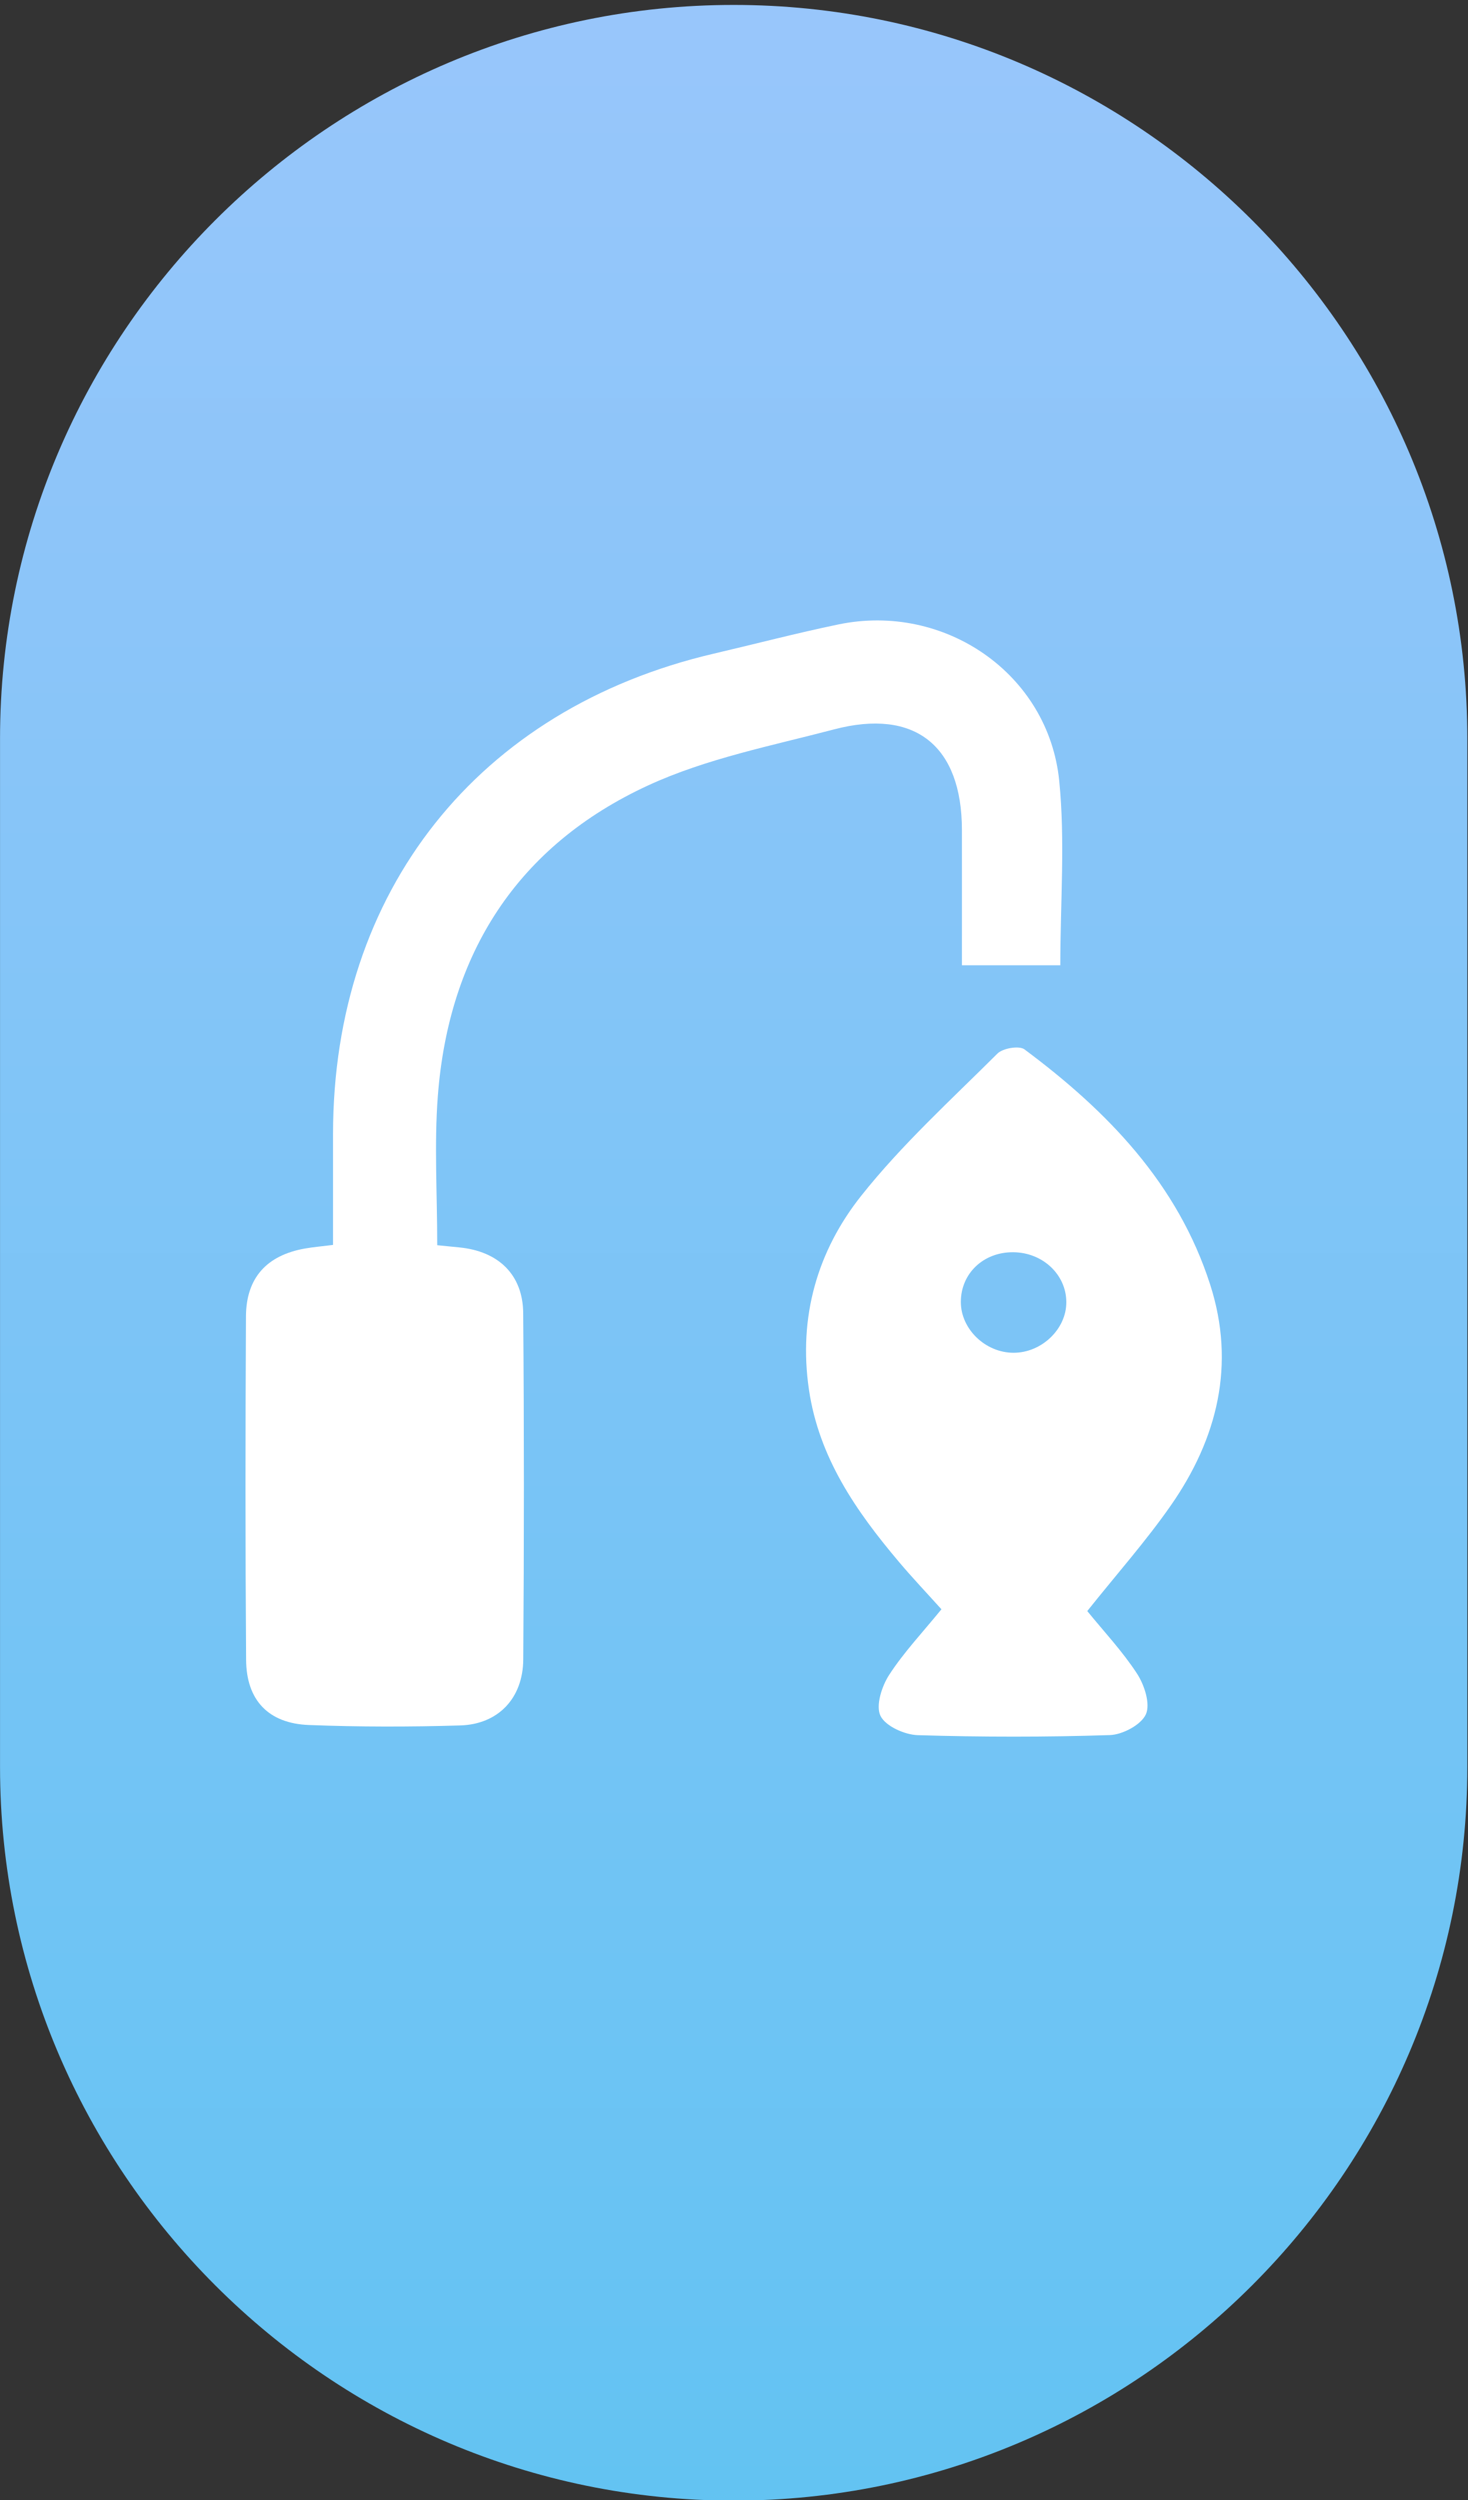
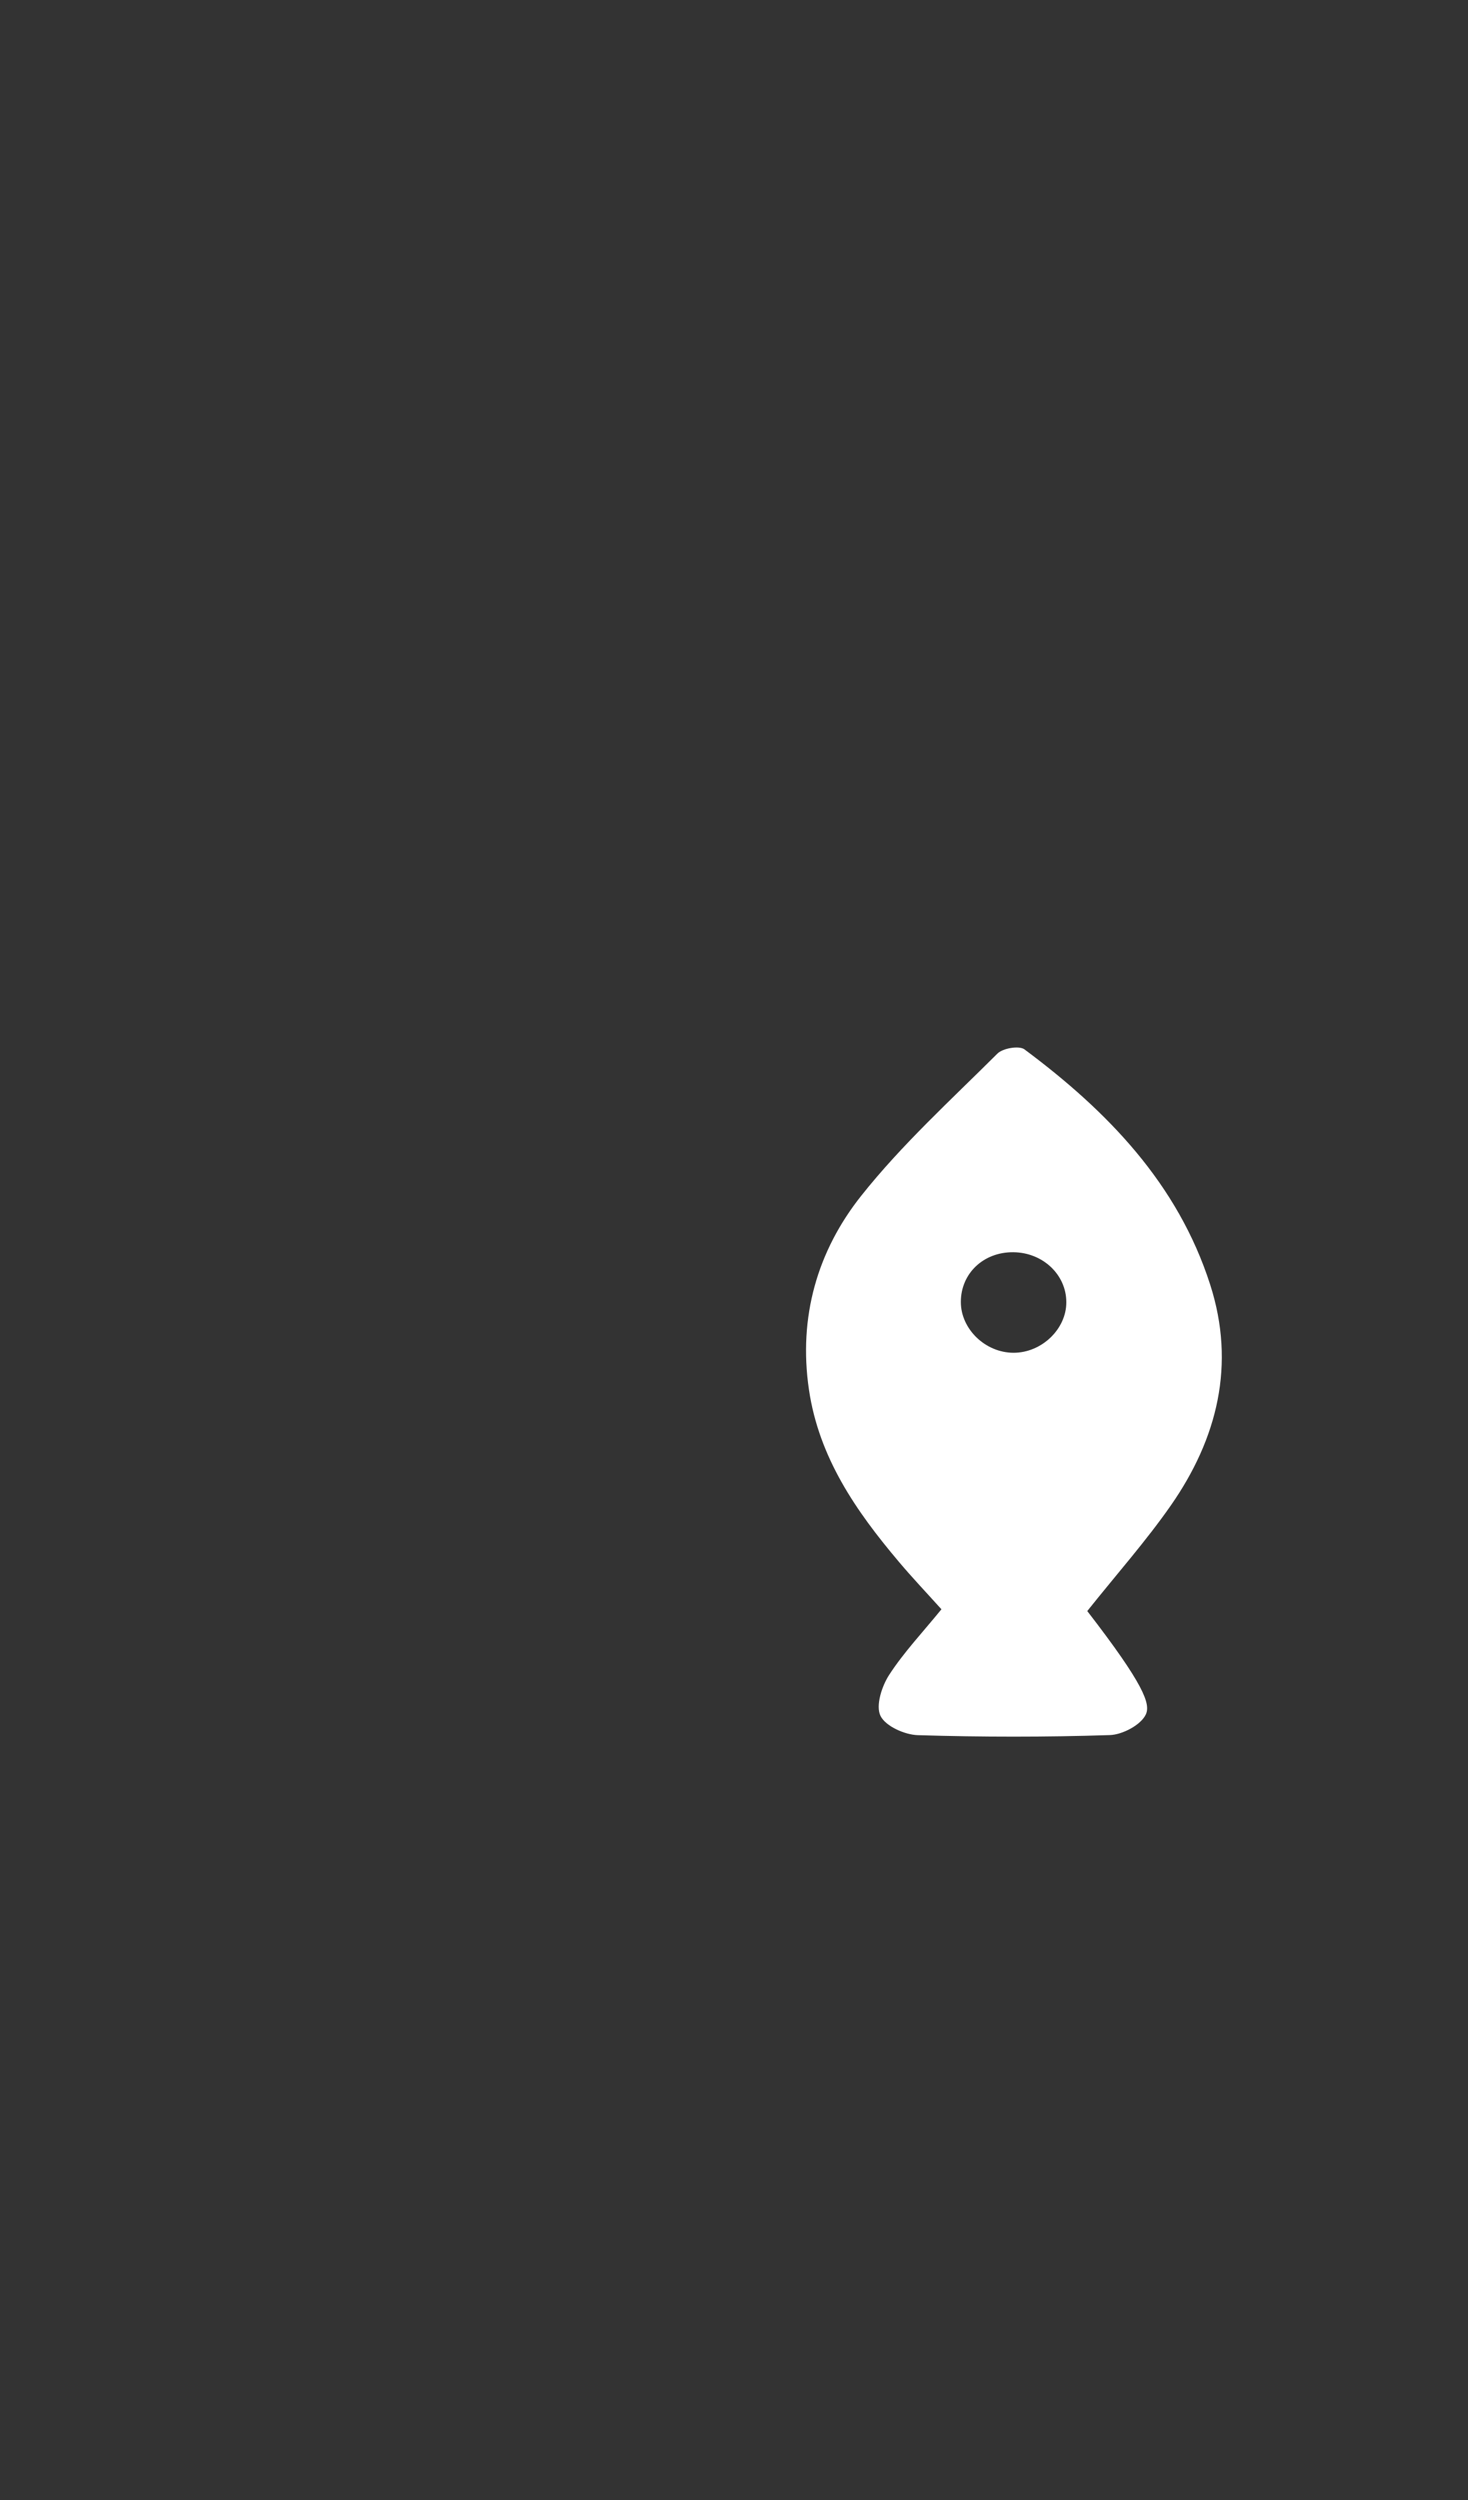
<svg xmlns="http://www.w3.org/2000/svg" width="100%" height="100%" viewBox="0 0 303 516" xml:space="preserve" style="fill-rule:evenodd;clip-rule:evenodd;stroke-linejoin:round;stroke-miterlimit:2;">
  <rect x="0" y="0" width="303" height="516" fill="#333333" stroke="none" />
  <g transform="matrix(1,0,0,1,-1670.02,-12715)">
    <g transform="matrix(4.167,0,0,4.167,0,0)">
      <g transform="matrix(0,123.604,123.604,0,437.114,3051.6)">
-         <path d="M0.294,-0.294L0.706,-0.294C0.868,-0.294 1,-0.162 1,-0C1,0.162 0.868,0.294 0.706,0.294L0.294,0.294C0.132,0.294 0,0.162 0,-0C0,-0.162 0.132,-0.294 0.294,-0.294Z" style="fill:url(#_Linear1);fill-rule:nonzero;" />
-       </g>
+         </g>
    </g>
    <g transform="matrix(4.167,0,0,4.167,0,0)">
      <g transform="matrix(1,0,0,1,422.43,3105.05)">
-         <path d="M0,7.977C0.443,8.022 0.768,8.056 1.092,8.087C3.02,8.272 4.242,9.429 4.258,11.338C4.305,17.057 4.302,22.776 4.261,28.494C4.247,30.42 3.018,31.706 1.136,31.762C-1.359,31.837 -3.862,31.838 -6.356,31.741C-8.359,31.663 -9.453,30.515 -9.467,28.514C-9.509,22.843 -9.503,17.172 -9.474,11.501C-9.464,9.591 -8.441,8.478 -6.561,8.143C-6.146,8.07 -5.724,8.034 -5.161,7.963C-5.161,6.082 -5.162,4.268 -5.161,2.454C-5.152,-9.557 2.022,-18.596 13.703,-21.322C15.759,-21.802 17.802,-22.338 19.868,-22.767C25.126,-23.861 30.277,-20.326 30.809,-15.022C31.108,-12.039 30.863,-9.001 30.863,-5.887L25.99,-5.887C25.99,-8.113 25.993,-10.352 25.99,-12.591C25.984,-16.754 23.67,-18.624 19.661,-17.571C16.558,-16.756 13.337,-16.127 10.453,-14.798C3.986,-11.816 0.566,-6.485 0.029,0.601C-0.152,2.987 0,5.399 0,7.977" style="fill:white;fill-rule:nonzero;" />
-       </g>
+         </g>
    </g>
    <g transform="matrix(4.167,0,0,4.167,0,0)">
      <g transform="matrix(1,0,0,1,450.975,3122.17)">
-         <path d="M0,-3.815C1.393,-3.813 2.62,-4.988 2.616,-6.322C2.613,-7.686 1.449,-8.782 -0.011,-8.795C-1.489,-8.808 -2.61,-7.745 -2.609,-6.329C-2.609,-4.988 -1.393,-3.817 0,-3.815M3.653,8.977C4.472,9.986 5.398,10.969 6.122,12.083C6.485,12.642 6.788,13.58 6.556,14.092C6.319,14.613 5.402,15.1 4.767,15.12C1.602,15.223 -1.57,15.22 -4.736,15.124C-5.392,15.104 -6.341,14.679 -6.59,14.166C-6.834,13.664 -6.526,12.702 -6.159,12.137C-5.434,11.019 -4.502,10.034 -3.57,8.889C-4.289,8.09 -5.003,7.338 -5.671,6.547C-7.795,4.032 -9.64,1.38 -10.135,-2.003C-10.659,-5.588 -9.717,-8.853 -7.544,-11.59C-5.531,-14.126 -3.101,-16.336 -0.798,-18.632C-0.529,-18.9 0.278,-19.038 0.542,-18.842C4.649,-15.785 8.138,-12.193 9.744,-7.181C11.008,-3.237 10.106,0.421 7.8,3.736C6.572,5.5 5.135,7.119 3.653,8.977" style="fill:white;fill-rule:nonzero;" />
+         <path d="M0,-3.815C1.393,-3.813 2.62,-4.988 2.616,-6.322C2.613,-7.686 1.449,-8.782 -0.011,-8.795C-1.489,-8.808 -2.61,-7.745 -2.609,-6.329C-2.609,-4.988 -1.393,-3.817 0,-3.815M3.653,8.977C6.485,12.642 6.788,13.58 6.556,14.092C6.319,14.613 5.402,15.1 4.767,15.12C1.602,15.223 -1.57,15.22 -4.736,15.124C-5.392,15.104 -6.341,14.679 -6.59,14.166C-6.834,13.664 -6.526,12.702 -6.159,12.137C-5.434,11.019 -4.502,10.034 -3.57,8.889C-4.289,8.09 -5.003,7.338 -5.671,6.547C-7.795,4.032 -9.64,1.38 -10.135,-2.003C-10.659,-5.588 -9.717,-8.853 -7.544,-11.59C-5.531,-14.126 -3.101,-16.336 -0.798,-18.632C-0.529,-18.9 0.278,-19.038 0.542,-18.842C4.649,-15.785 8.138,-12.193 9.744,-7.181C11.008,-3.237 10.106,0.421 7.8,3.736C6.572,5.5 5.135,7.119 3.653,8.977" style="fill:white;fill-rule:nonzero;" />
      </g>
    </g>
  </g>
  <defs>
    <linearGradient id="_Linear1" x1="0" y1="0" x2="1" y2="0" gradientUnits="userSpaceOnUse" gradientTransform="matrix(1,0,0,-1,0,-6.00789e-06)">
      <stop offset="0" style="stop-color:rgb(153,198,251);stop-opacity:1" />
      <stop offset="1" style="stop-color:rgb(98,195,242);stop-opacity:1" />
    </linearGradient>
  </defs>
</svg>